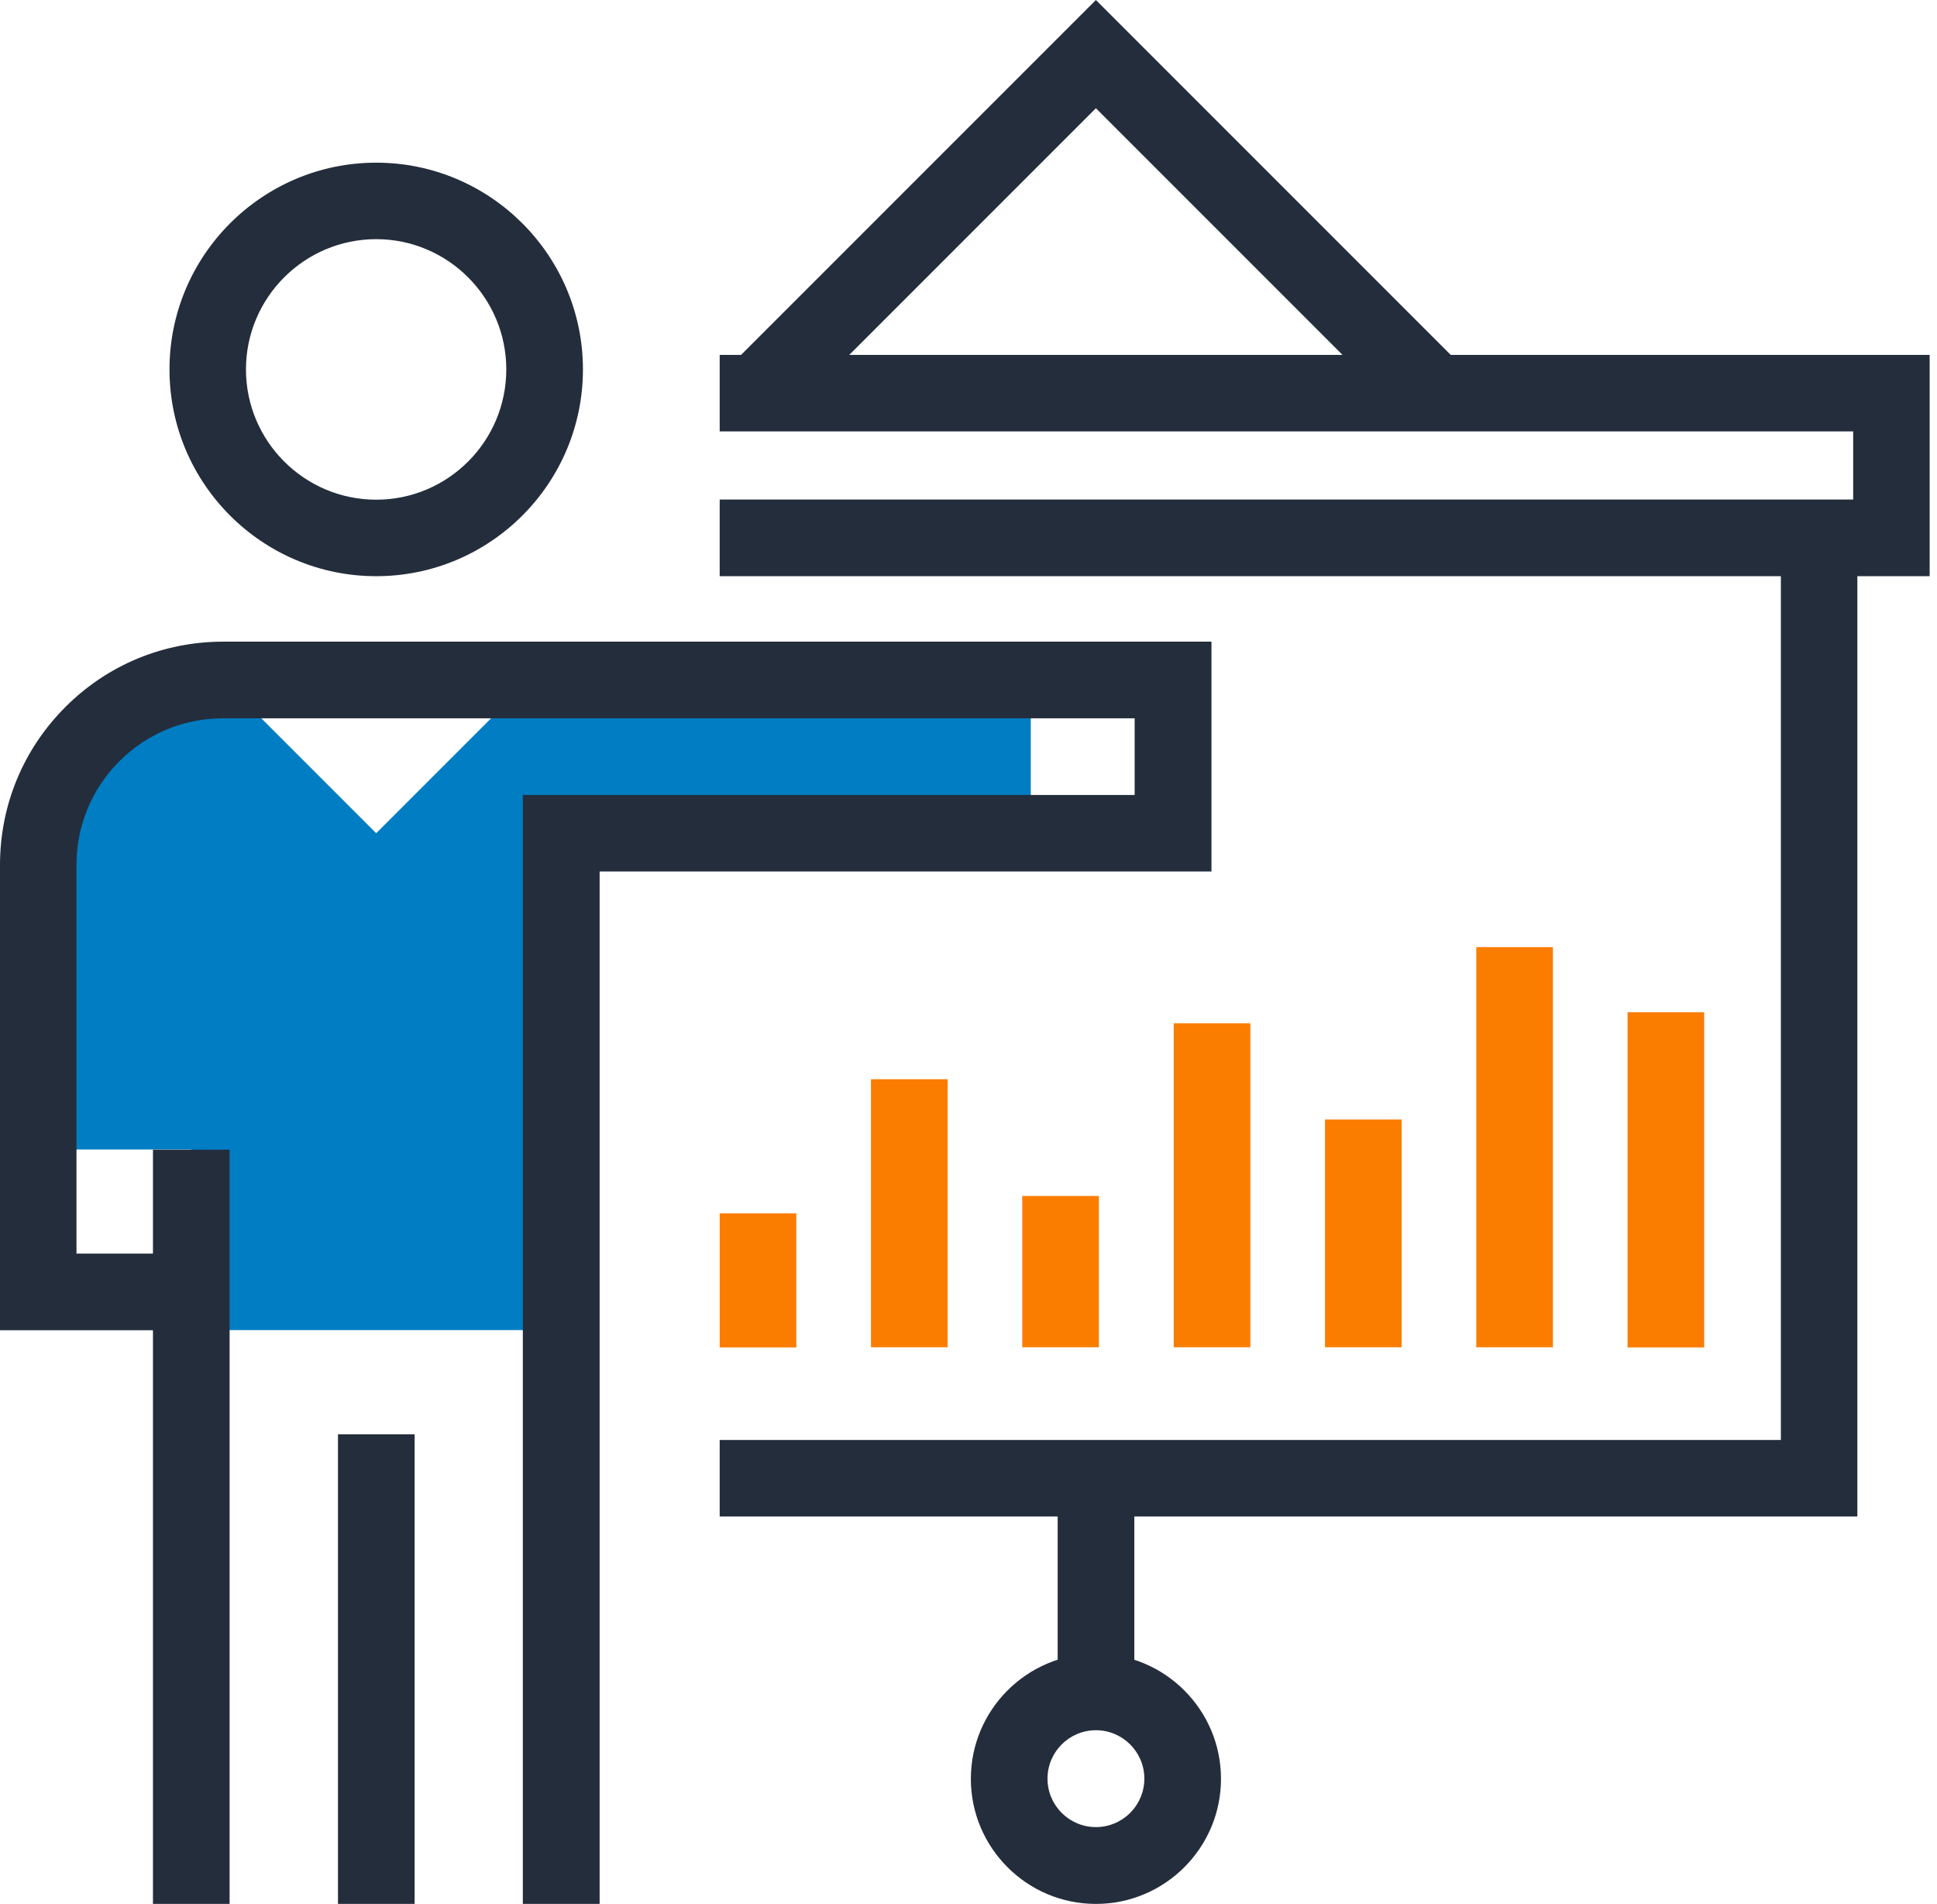
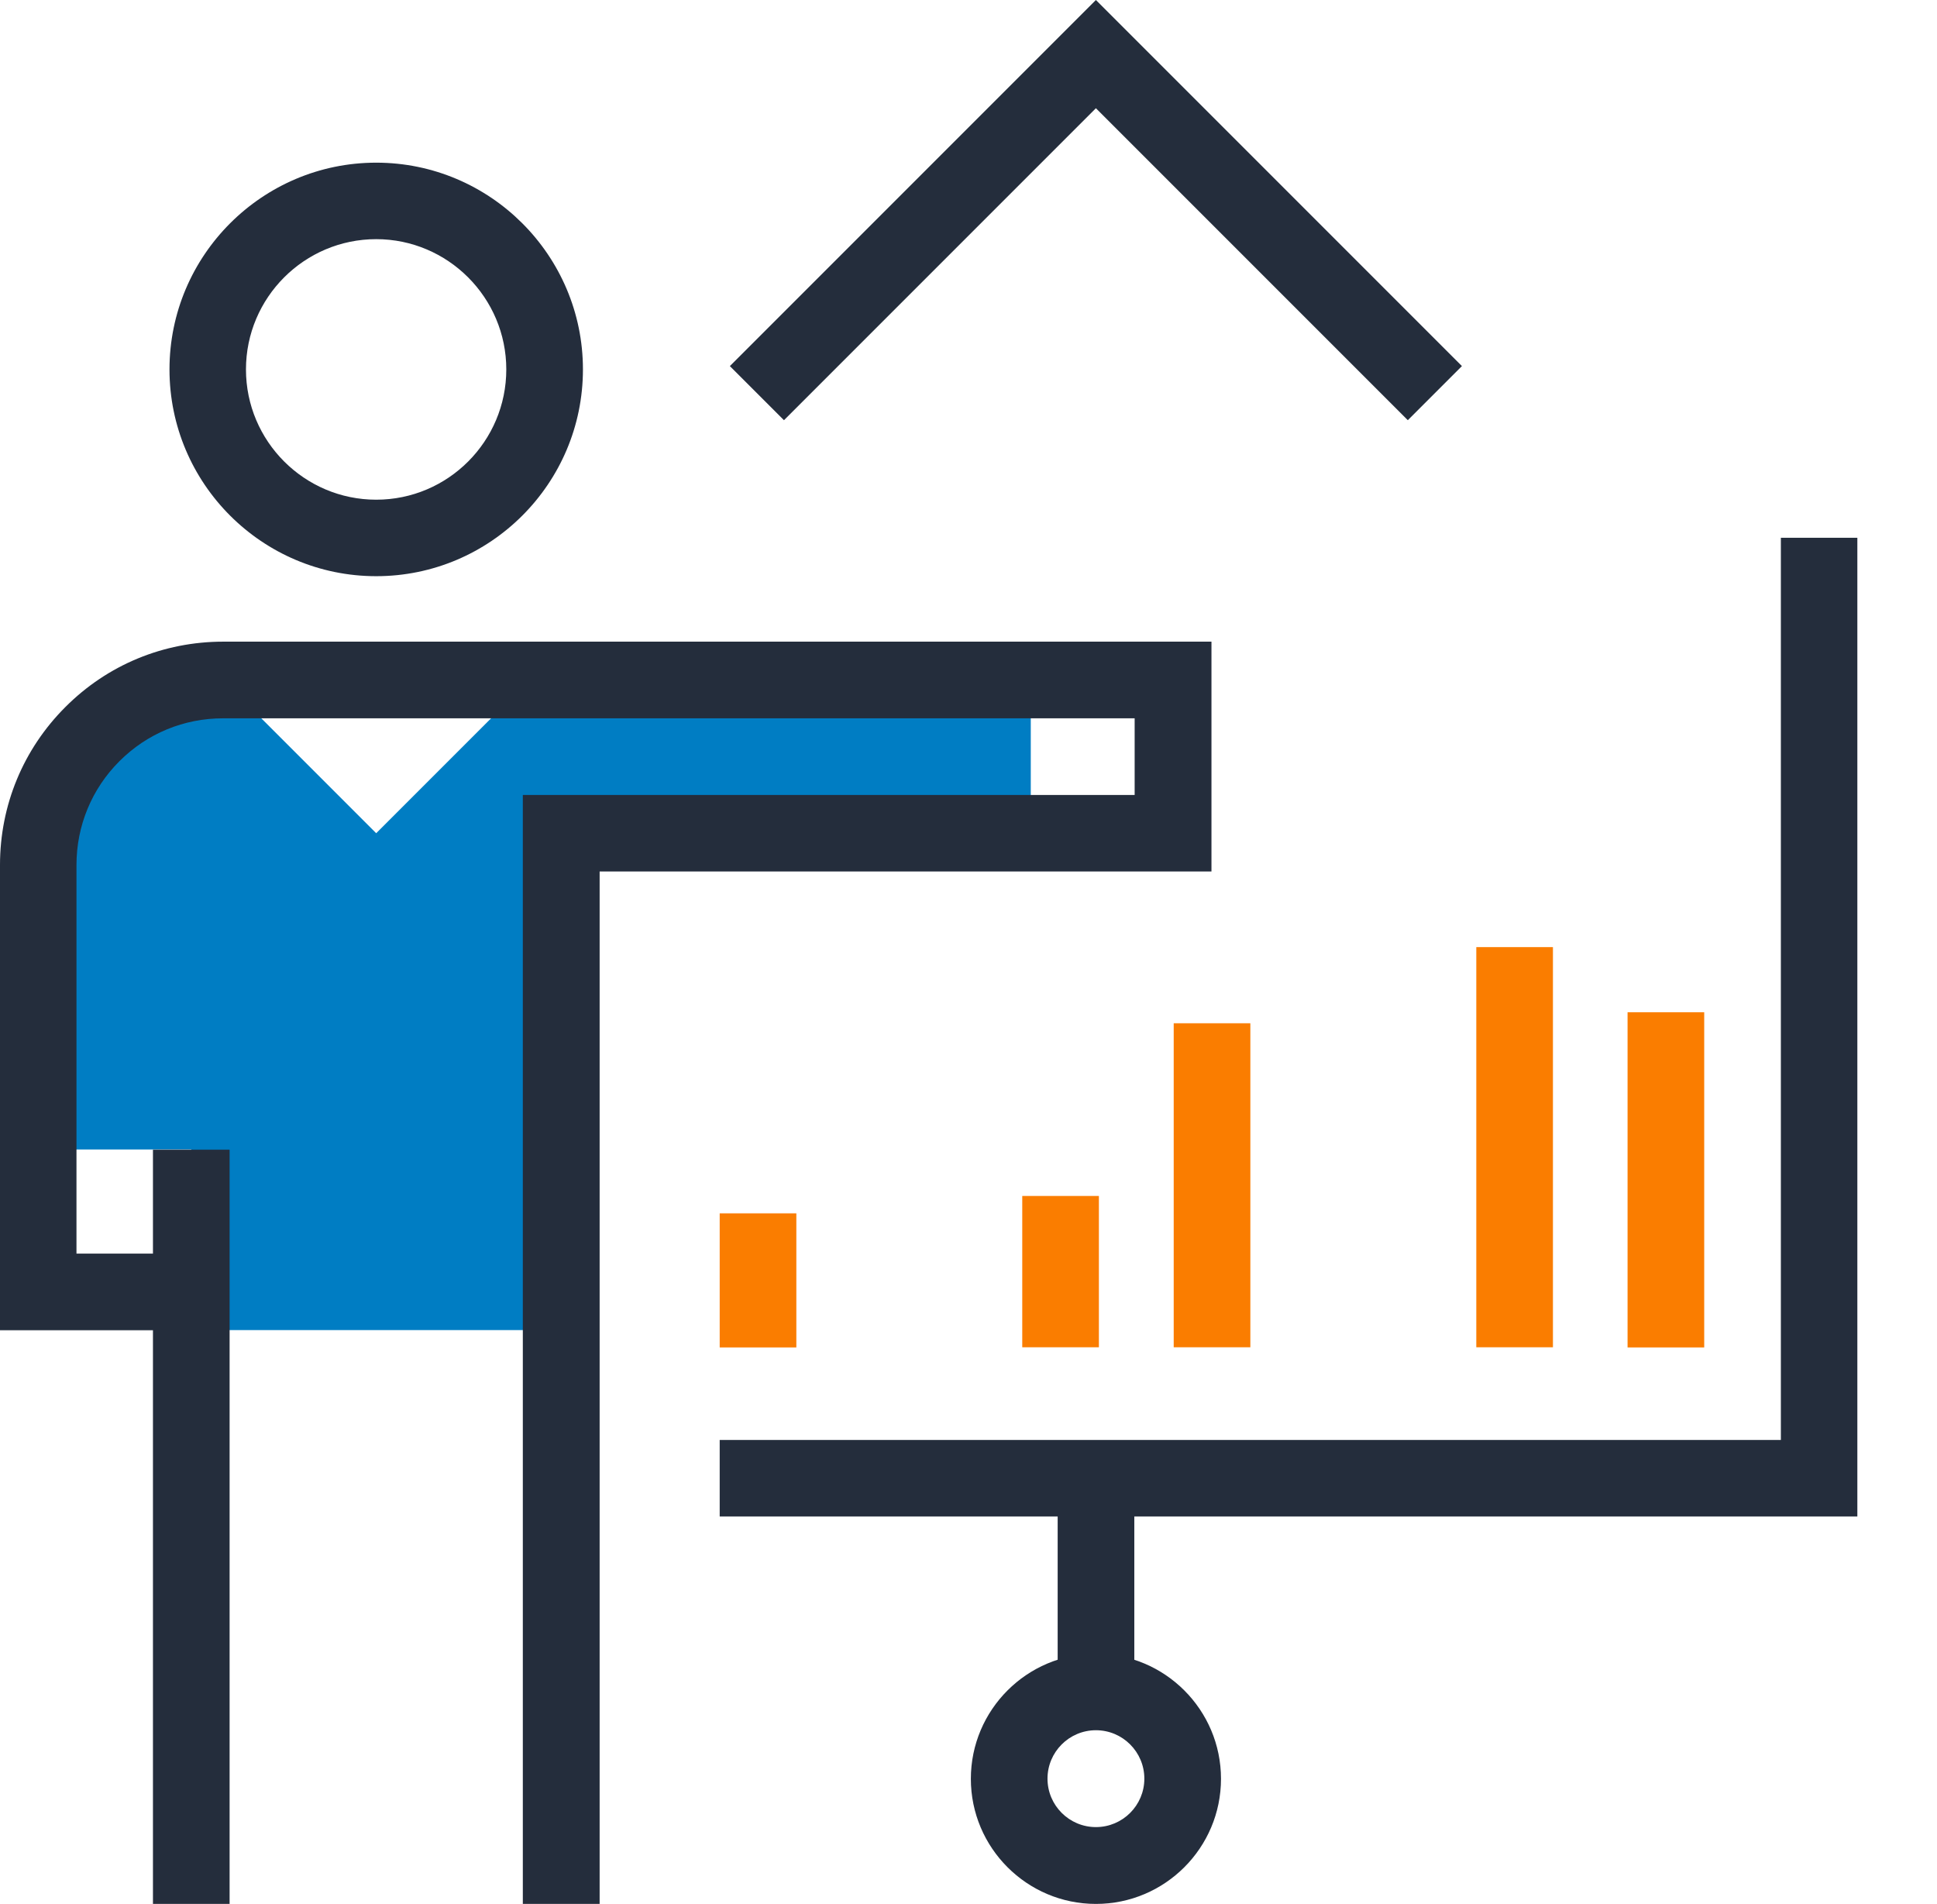
<svg xmlns="http://www.w3.org/2000/svg" width="116" height="114" viewBox="0 0 116 114" fill="none">
  <path d="M31.699 40.72L22.529 49.89L13.359 40.72C10.529 40.72 7.689 41.8 5.529 43.96C3.369 46.12 2.289 48.96 2.289 51.79V68.83H11.459V79.64H33.609V49.88H61.729V40.71H31.709L31.699 40.72Z" fill="#007DC3" />
  <path d="M22.53 34.5C15.7 34.5 10.15 28.95 10.15 22.12C10.15 15.29 15.71 9.74 22.53 9.74C29.351 9.74 34.91 15.29 34.91 22.12C34.91 28.95 29.36 34.5 22.53 34.5ZM22.53 14.32C18.23 14.32 14.73 17.82 14.73 22.12C14.73 26.42 18.23 29.92 22.53 29.92C26.831 29.92 30.32 26.42 30.32 22.12C30.32 17.82 26.82 14.32 22.53 14.32Z" fill="#242D3C" />
  <path d="M13.75 68.84H9.16V114H13.75V68.84Z" fill="#242D3C" />
-   <path d="M24.83 85.88H20.24V114H24.83V85.88Z" fill="#242D3C" />
  <path d="M35.9 114H31.31V47.6H67.95V43.01H13.36C11.01 43.01 8.81 43.92 7.15 45.58C5.49 47.24 4.58 49.45 4.58 51.79V75.06H11.46V79.65H0V51.79C0 48.22 1.39 44.86 3.91 42.34C6.43 39.81 9.79 38.42 13.37 38.42H72.55V52.18H35.91V113.99L35.9 114Z" fill="#242D3C" />
  <path d="M111.23 90.8H43.1V86.22H106.65V32.2H111.23V90.8Z" fill="#242D3C" />
-   <path d="M115.56 34.5H43.1V29.91H110.98V25.83H43.1V21.25H115.56V34.5Z" fill="#242D3C" />
  <path d="M84.309 25.16L65.629 6.48L46.949 25.16L43.709 21.92L65.629 0L87.549 21.92L84.309 25.16Z" fill="#242D3C" />
  <path d="M67.93 88.51H63.34V101.31H67.93V88.51Z" fill="#242D3C" />
  <path d="M65.631 114C61.501 114 58.141 110.64 58.141 106.51C58.141 102.38 61.501 99.02 65.631 99.02C69.761 99.02 73.121 102.38 73.121 106.51C73.121 110.64 69.761 114 65.631 114ZM65.631 103.6C64.031 103.6 62.731 104.9 62.731 106.5C62.731 108.1 64.031 109.4 65.631 109.4C67.231 109.4 68.531 108.1 68.531 106.5C68.531 104.9 67.231 103.6 65.631 103.6Z" fill="#242D3C" />
  <path d="M47.69 72.65H43.1V80.68H47.69V72.65Z" fill="#FA7D00" />
-   <path d="M56.75 64.62H52.16V80.67H56.75V64.62Z" fill="#FA7D00" />
  <path d="M65.809 71.61H61.219V80.67H65.809V71.61Z" fill="#FA7D00" />
  <path d="M74.879 61.27H70.289V80.67H74.879V61.27Z" fill="#FA7D00" />
-   <path d="M83.94 67.03H79.35V80.67H83.94V67.03Z" fill="#FA7D00" />
  <path d="M93 56.71H88.41V80.67H93V56.71Z" fill="#FA7D00" />
  <path d="M102.059 60.61H97.469V80.68H102.059V60.61Z" fill="#FA7D00" />
</svg>